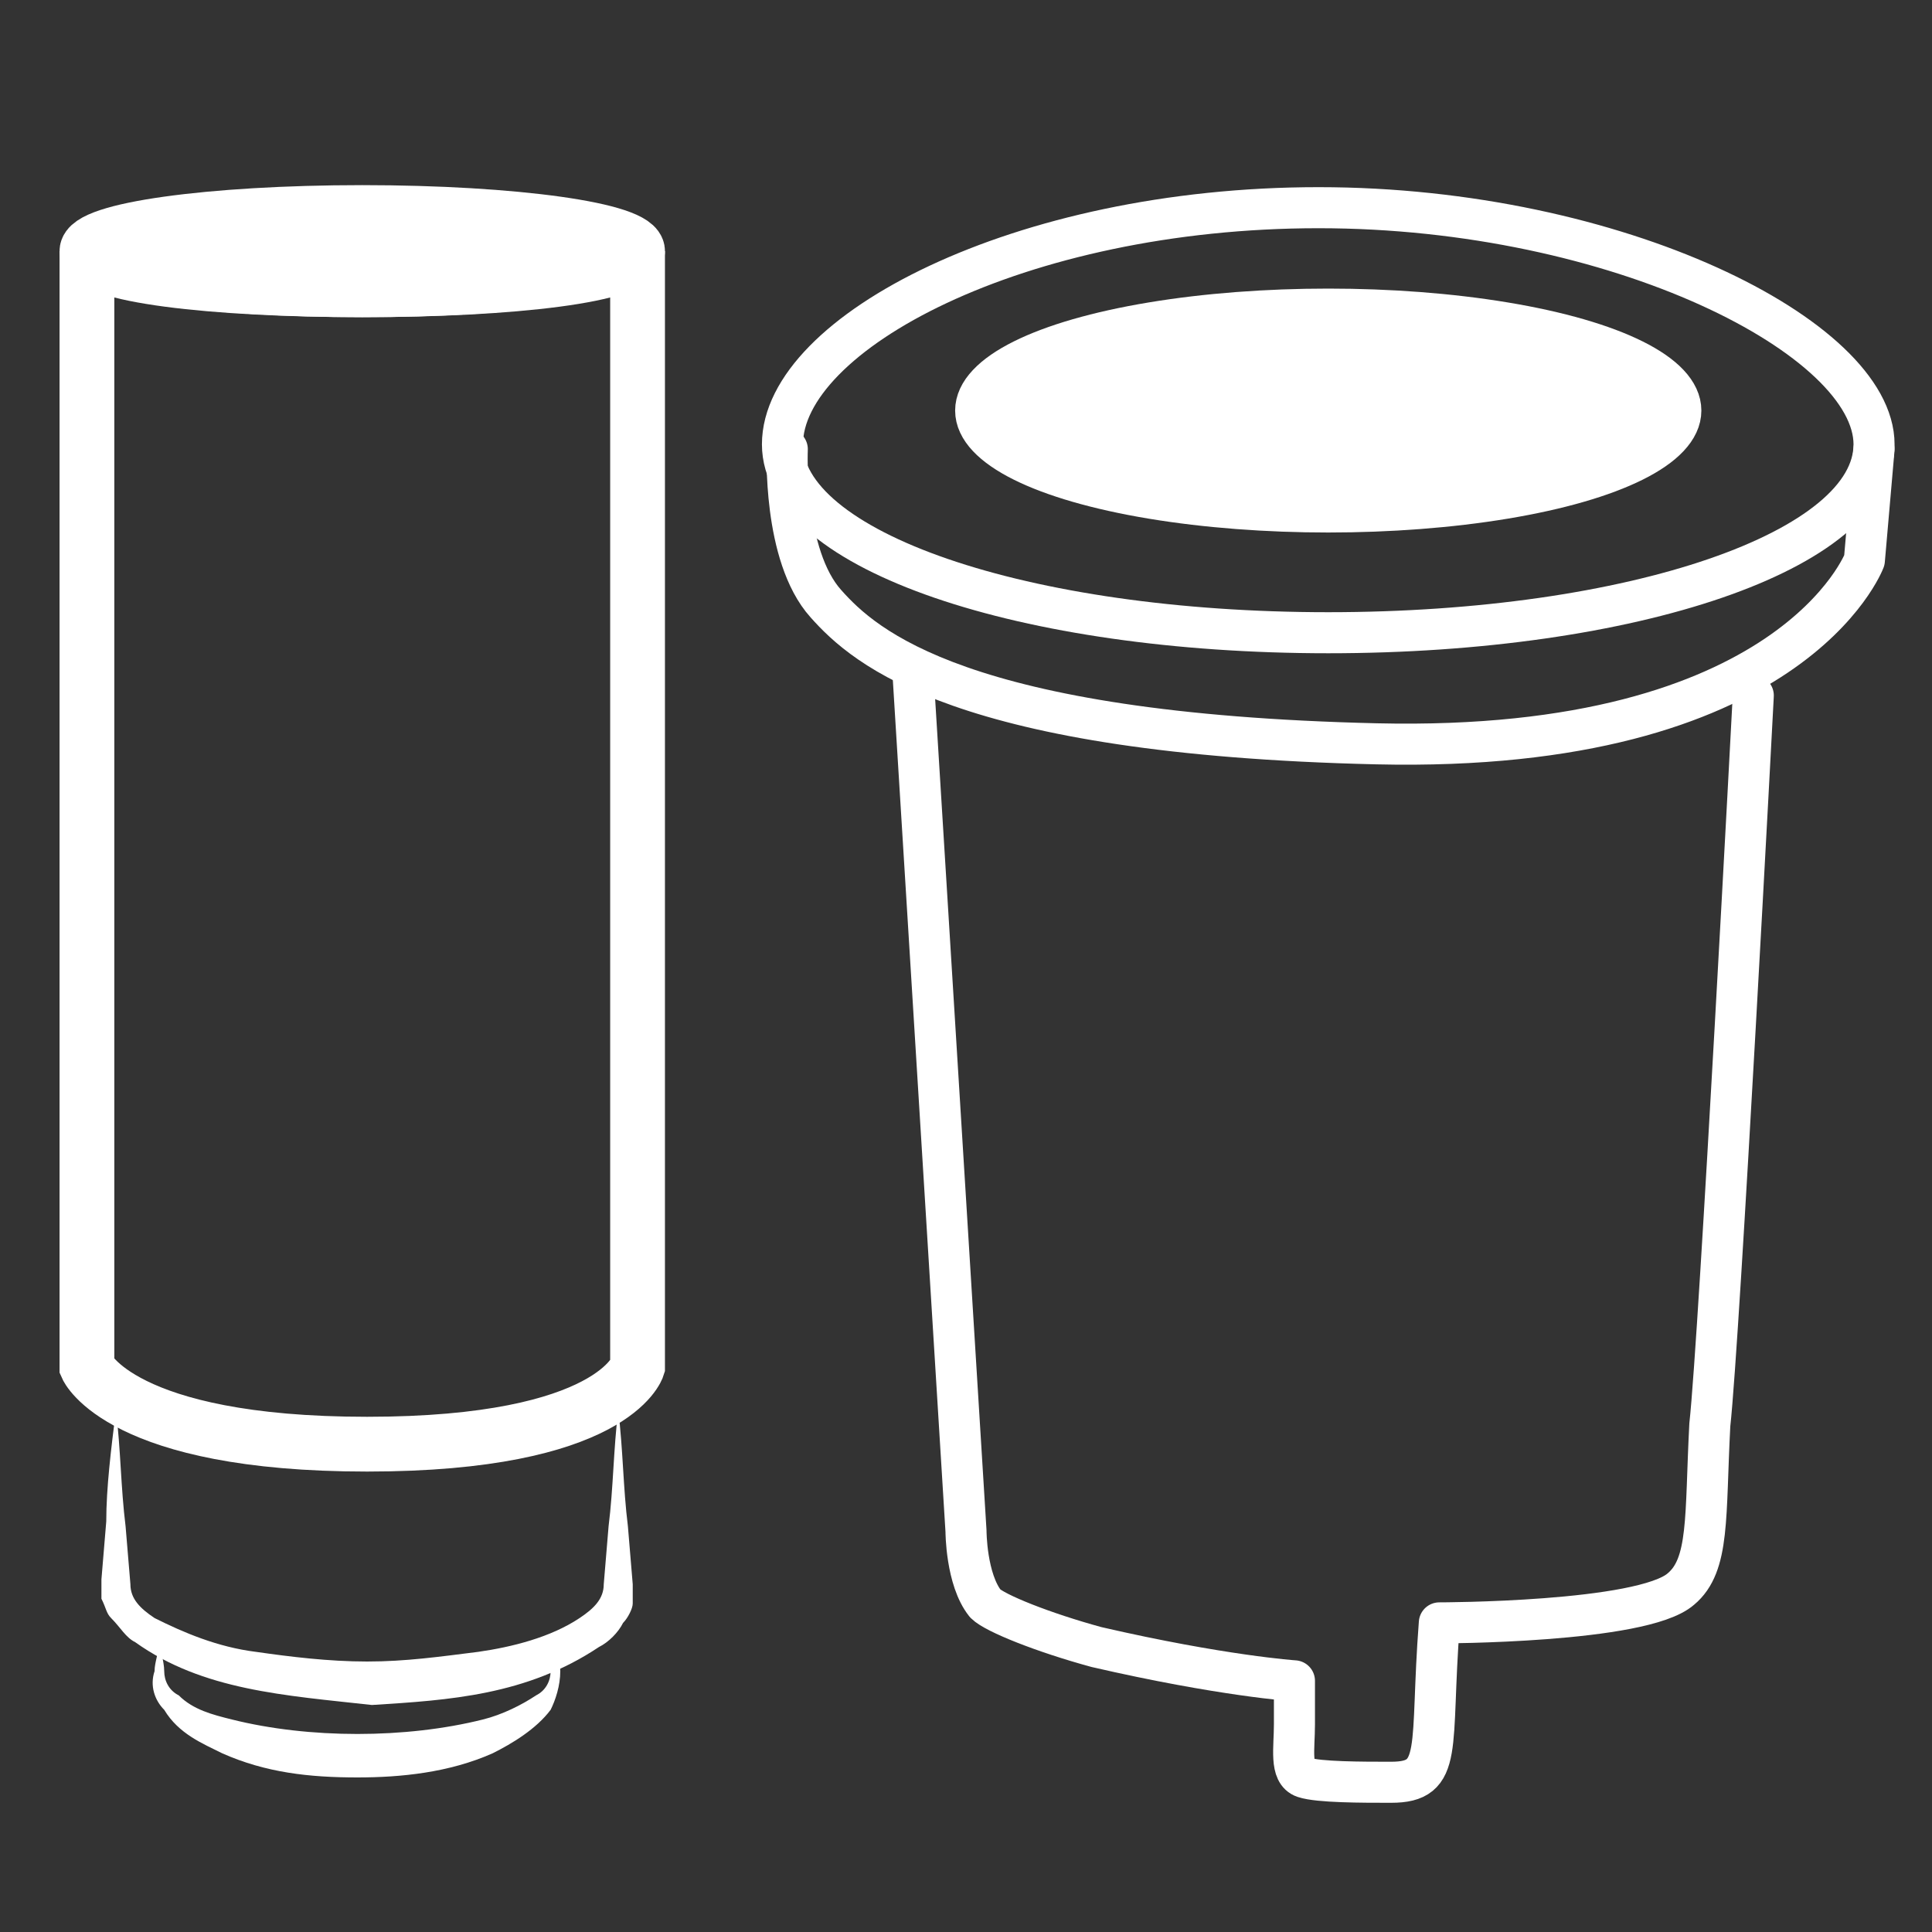
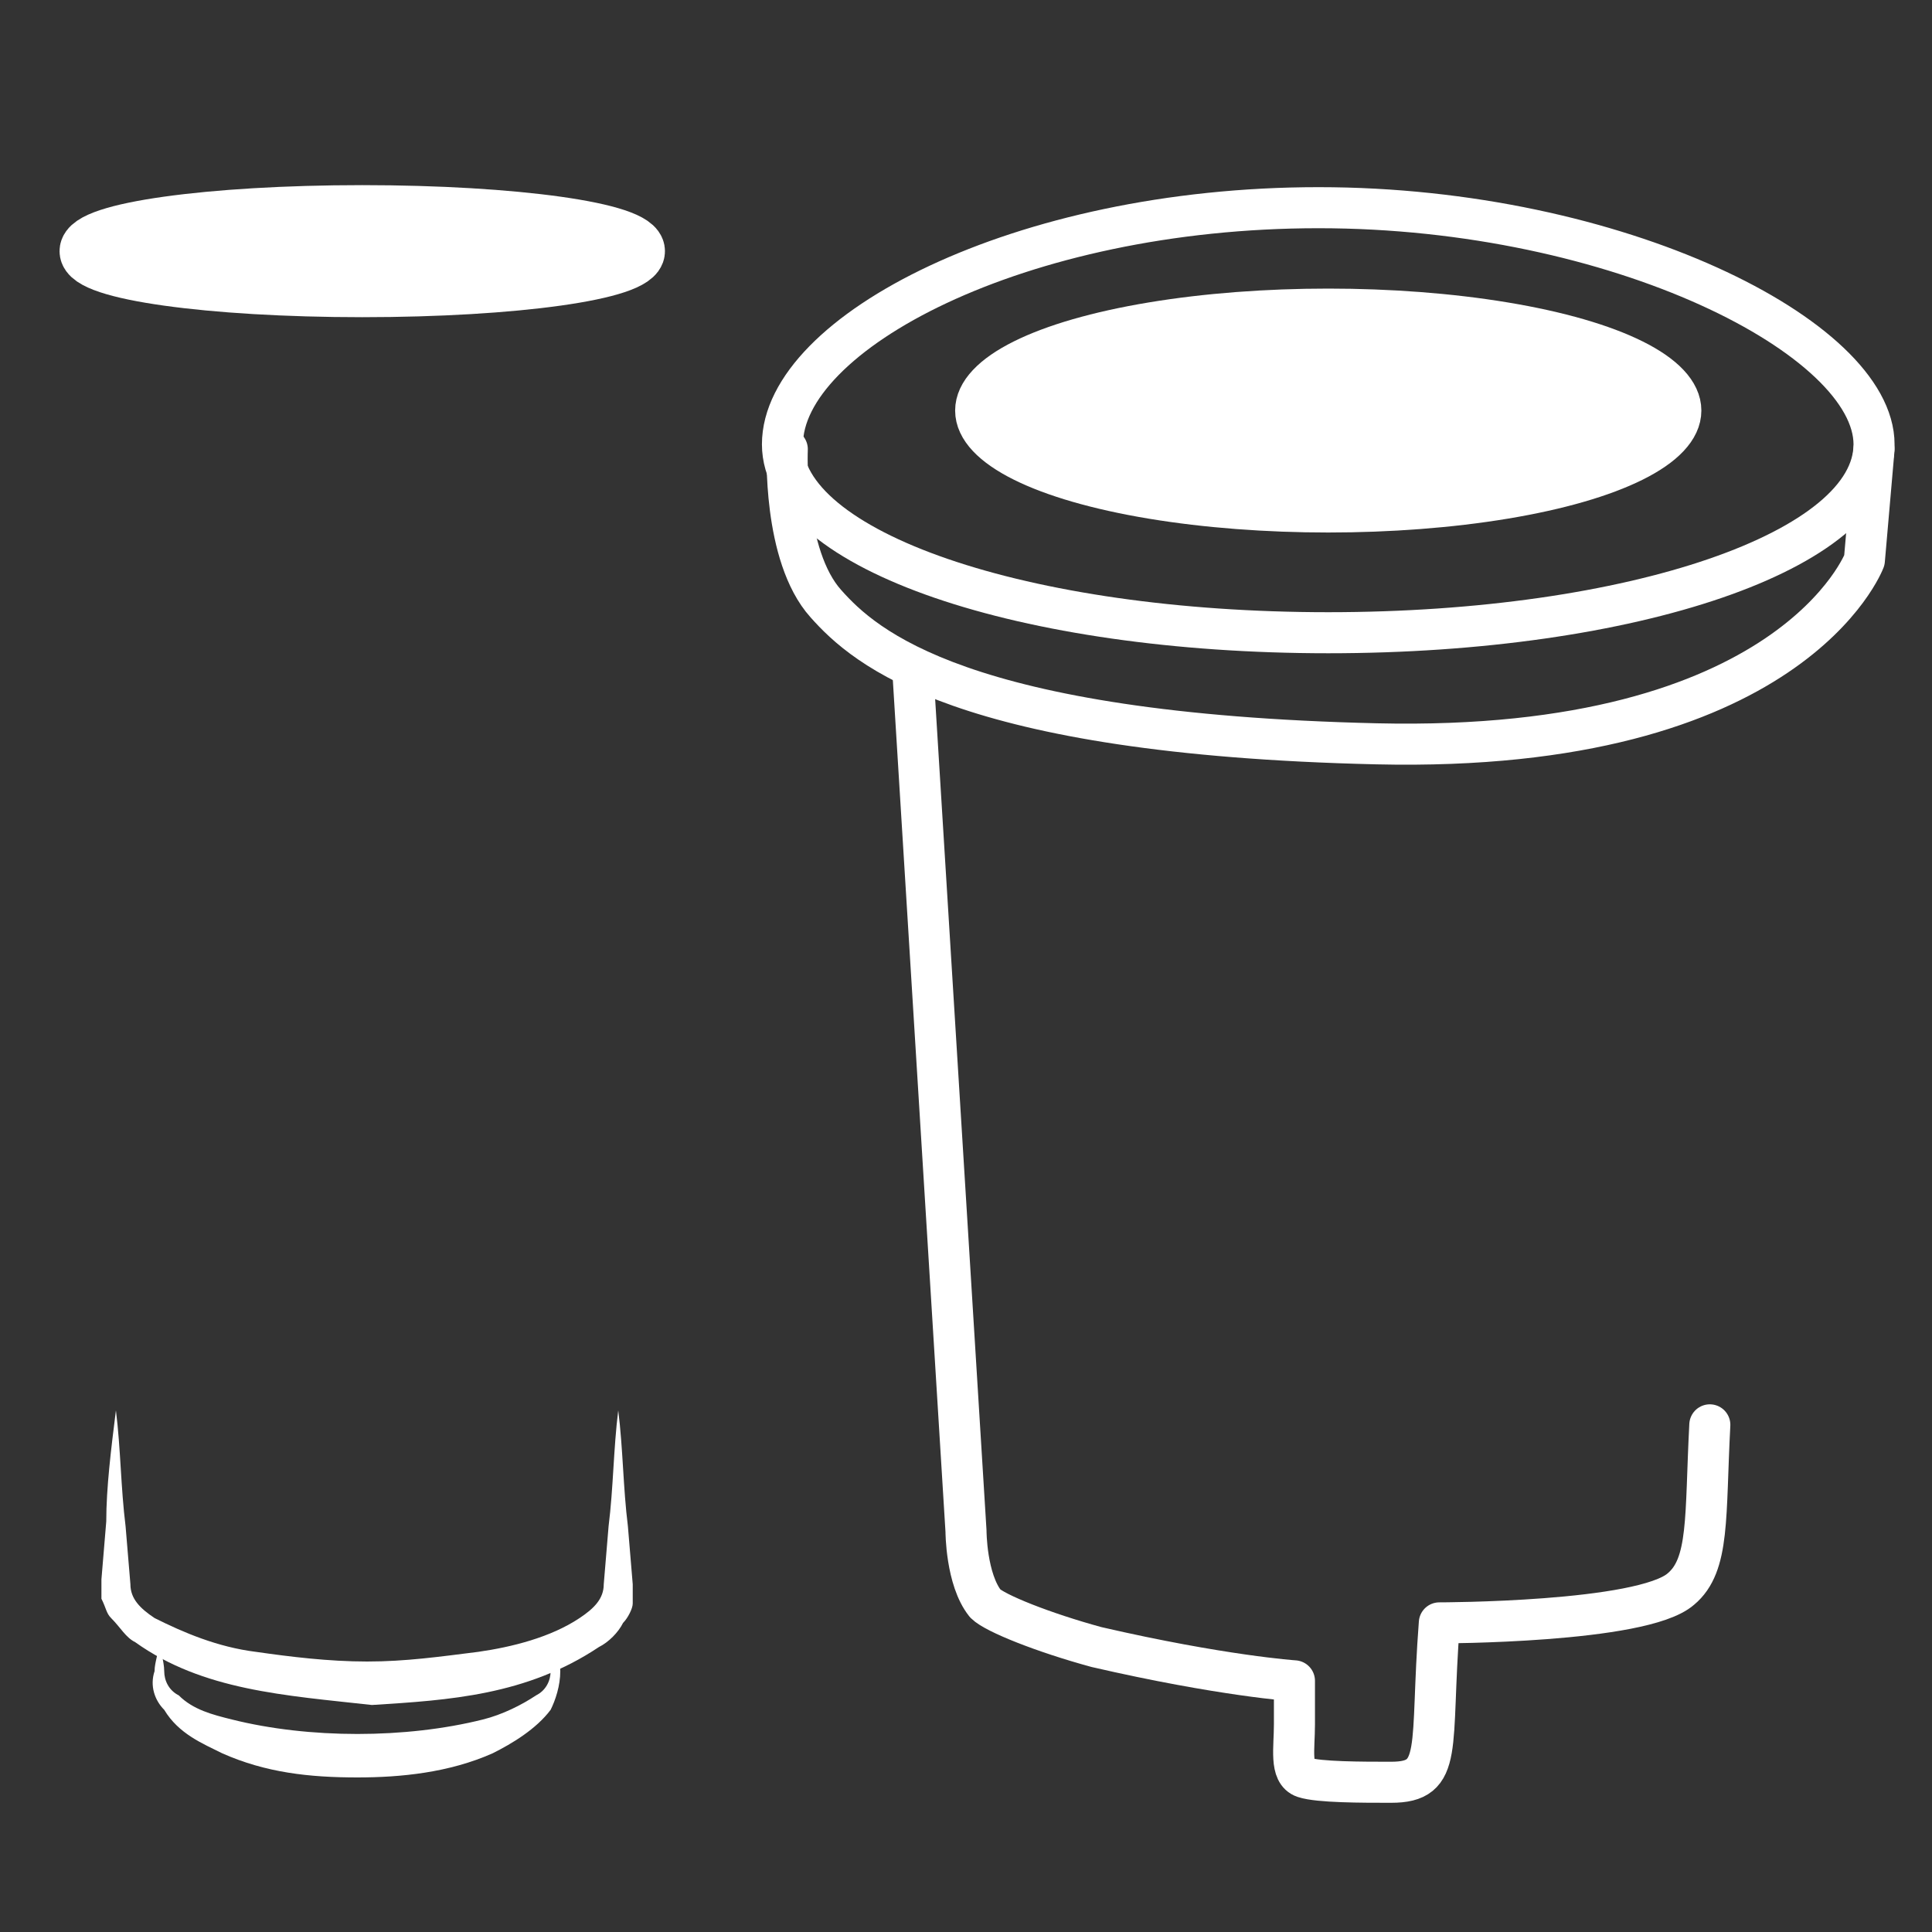
<svg xmlns="http://www.w3.org/2000/svg" version="1.1" id="Ebene_3" x="0px" y="0px" viewBox="0 0 40 40" style="enable-background:new 0 0 40 40;" xml:space="preserve" width="40" height="40">
  <rect x="0" y="0" width="40" height="40" fill="#333333" stroke="none" />
  <style type="text/css">
	.st0{fill:#FFFFFF;}
	.st1{fill:none;stroke:#FFFFFF;stroke-width:1.134;stroke-miterlimit:10;}
	.st2{fill:#FFFFFF;stroke:#FFFFFF;stroke-width:1.134;stroke-miterlimit:10;}
	.st3{fill:none;stroke:#FFFFFF;stroke-width:0.85;stroke-linecap:round;stroke-linejoin:round;stroke-miterlimit:10;}
	.st4{fill:none;stroke:#FFFFFF;stroke-width:0.85;stroke-miterlimit:10;}
	.st5{fill:#FFFFFF;stroke:#FFFFFF;stroke-width:0.85;stroke-miterlimit:10;}
</style>
  <g>
    <path class="st0" d="M2.4,29.2c0.1,0.8,0.1,1.6,0.2,2.4l0.1,1.2c0,0.3,0.2,0.5,0.5,0.7c0.6,0.3,1.3,0.6,2.1,0.7   c0.7,0.1,1.5,0.2,2.3,0.2c0.8,0,1.5-0.1,2.3-0.2c0.7-0.1,1.5-0.3,2.1-0.7c0.3-0.2,0.5-0.4,0.5-0.7l0.1-1.2c0.1-0.8,0.1-1.6,0.2-2.4   c0.1,0.8,0.1,1.6,0.2,2.4l0.1,1.2c0,0.1,0,0.2,0,0.4c0,0.1-0.1,0.3-0.2,0.4c-0.1,0.2-0.3,0.4-0.5,0.5c-1.5,1-3.1,1.1-4.7,1.2   C5.9,35.1,4.2,35,2.8,34c-0.2-0.1-0.3-0.3-0.5-0.5c-0.1-0.1-0.1-0.2-0.2-0.4c0-0.1,0-0.3,0-0.4l0.1-1.2C2.2,30.8,2.3,30,2.4,29.2z" />
  </g>
  <g>
    <path class="st0" d="M3.3,33.9c0,0.2,0.1,0.5,0.1,0.7c0,0.2,0.1,0.4,0.3,0.5c0.3,0.3,0.7,0.4,1.1,0.5c0.8,0.2,1.7,0.3,2.6,0.3   c0.9,0,1.8-0.1,2.6-0.3c0.4-0.1,0.8-0.3,1.1-0.5c0.2-0.1,0.3-0.3,0.3-0.5c0-0.2,0.1-0.5,0.1-0.7c0,0.2,0.1,0.5,0.1,0.7   c0,0.3-0.1,0.6-0.2,0.8c-0.3,0.4-0.8,0.7-1.2,0.9c-0.9,0.4-1.9,0.5-2.8,0.5c-1,0-1.9-0.1-2.8-0.5c-0.4-0.2-0.9-0.4-1.2-0.9   c-0.2-0.2-0.3-0.5-0.2-0.8C3.2,34.4,3.3,34.2,3.3,33.9z" />
  </g>
-   <path class="st1" d="M1.8,5.2v23.1c0,0,0.7,1.6,5.8,1.6s5.6-1.6,5.6-1.6V5.2c0,0.5-2.6,0.8-5.7,0.8S1.8,5.7,1.8,5.2z" />
  <ellipse class="st2" cx="7.5" cy="5.2" rx="5.7" ry="0.8" />
  <g>
-     <path class="st3" d="M18.9,13.9l1.1,17.8c0,0,0,1,0.4,1.5c0.2,0.2,1.2,0.6,2.3,0.9c2.6,0.6,4.1,0.7,4.1,0.7s0,0.4,0,0.9   c0,0.5-0.1,1,0.2,1.1c0.3,0.1,1.2,0.1,1.8,0.1c1.1,0,0.8-0.7,1-3.3c0,0,4.2,0,5-0.7c0.6-0.5,0.5-1.5,0.6-3.4   c0.2-1.8,0.9-15.1,0.9-15.1" />
+     <path class="st3" d="M18.9,13.9l1.1,17.8c0,0,0,1,0.4,1.5c0.2,0.2,1.2,0.6,2.3,0.9c2.6,0.6,4.1,0.7,4.1,0.7s0,0.4,0,0.9   c0,0.5-0.1,1,0.2,1.1c0.3,0.1,1.2,0.1,1.8,0.1c1.1,0,0.8-0.7,1-3.3c0,0,4.2,0,5-0.7c0.6-0.5,0.5-1.5,0.6-3.4   " />
    <path class="st3" d="M16.3,9.3c0,0-0.1,2.2,0.8,3.2c0.8,0.9,2.8,2.7,11.4,2.9s10.1-3.8,10.1-3.8l0.2-2.3" />
    <path class="st4" d="M38.8,9.2c0,2.2-5,3.9-11.3,3.9s-11.3-1.7-11.3-3.9c0-2.3,4.9-4.9,11.1-4.9S38.8,7,38.8,9.2z" />
    <ellipse class="st5" cx="27.5" cy="8.5" rx="7.3" ry="2.1" />
  </g>
</svg>